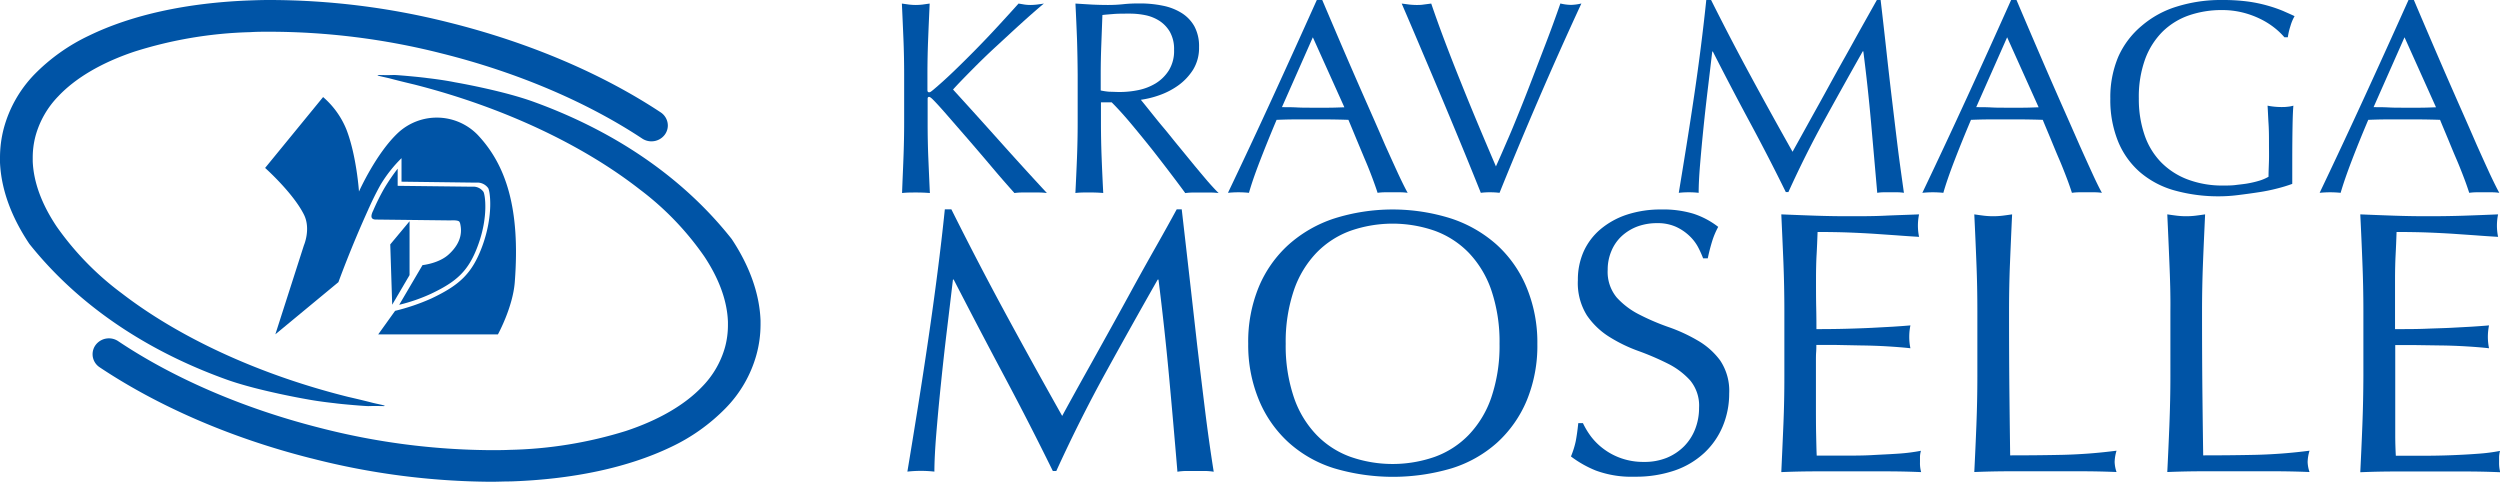
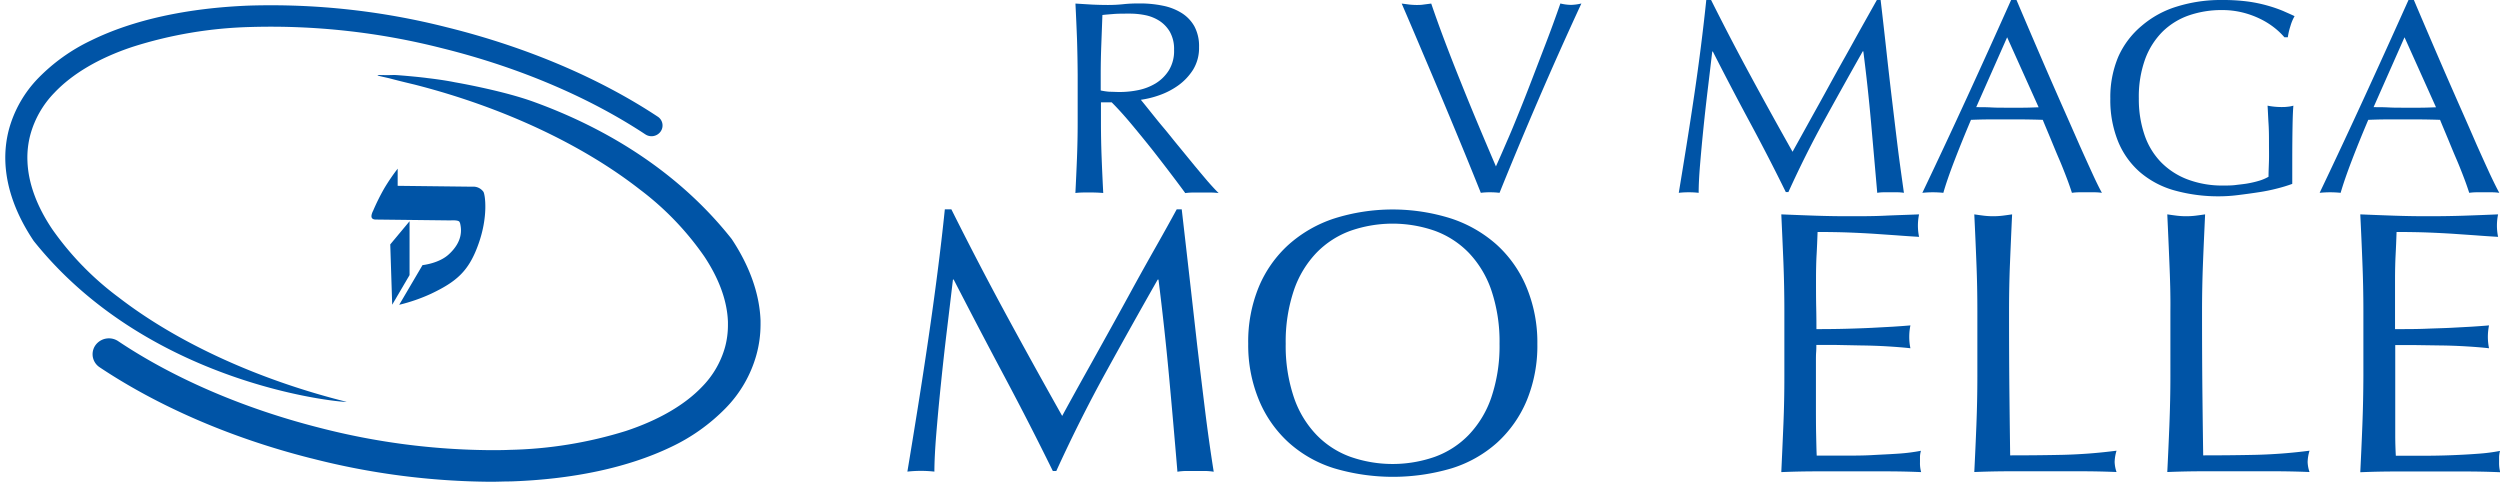
<svg xmlns="http://www.w3.org/2000/svg" id="Layer_1" data-name="Layer 1" viewBox="0 0 603.52 116.3">
  <defs>
    <style>.cls-1,.cls-2{fill:#0054a6;}.cls-1{fill-rule:evenodd;}</style>
  </defs>
  <title>Artboard 1</title>
  <path class="cls-1" d="M96.37,73.58,102,64s4-.39,6.39-2.64c3.35-3.09,3-5.93,2.74-7.19a1.72,1.72,0,0,0-.24-.65c-.35-.45-2.11-.31-2.11-.31L90.83,53s-.9.08-1.11-.5.35-1.61.35-1.61a52.1,52.1,0,0,1,2.73-5.48A48.44,48.44,0,0,1,96,40.72v4.14l18,.21a3,3,0,0,1,2.7,1.23c.42.67,1.23,6-1.28,12.84-2.3,6.35-5.23,8.86-11.37,11.78A41.89,41.89,0,0,1,96.37,73.58Z" />
-   <path class="cls-1" d="M115.28,32.52a13.76,13.76,0,0,0-19.17-.47c-5.35,5-9.45,14.19-9.45,14.19s-.57-8.56-3-14.89A20.46,20.46,0,0,0,78,23.43L64,40.54s6.74,6,9.37,11.26c1.72,3.45,0,7.41,0,7.41l-6.9,21.5,15.23-12.6S84.62,60,88.94,50.5c0-.09.07-.17.11-.25.3-.67,1.46-3.25,2.88-5.75a32.47,32.47,0,0,1,5-6.32v5.68l18,.23a3.21,3.21,0,0,1,2.92,1.32c.45.72,1.32,6.44-1.38,13.9-2.5,6.86-5.67,9.57-12.3,12.73a50.25,50.25,0,0,1-8.79,3L91.3,80.73h28.9s3.6-6.54,4.07-12.62C125.65,50.25,122.12,39.75,115.28,32.52Z" />
  <path class="cls-1" d="M94.21,59l4.66-5.59v13l-4.19,7.15Z" />
  <path class="cls-2" d="M175.6,58.46h0c4.09,6.18,6.5,12.61,6.72,19h0a26.49,26.49,0,0,1-.89,7.92h0a28.61,28.61,0,0,1-7.14,12.35h0a44.56,44.56,0,0,1-12.89,9.05h0c-10.19,4.92-23.34,7.7-38.19,8.19h0a173,173,0,0,1-47.7-5.52h0c-19.68-5-37.1-12.72-50.73-21.85h0A2.54,2.54,0,0,1,24.1,84h0a2.72,2.72,0,0,1,3.71-.66h0c13,8.74,29.93,16.25,49.05,21.1h0A167.74,167.74,0,0,0,123,109.81h0a102.12,102.12,0,0,0,28.47-4.63h0c8.09-2.67,14.54-6.42,18.88-11h0a23.44,23.44,0,0,0,5.89-10.14h0a21.73,21.73,0,0,0,.73-6.43h0c-.18-5.24-2.18-10.8-5.88-16.4h0a71.75,71.75,0,0,0-15.87-16.51h0c-13.57-10.58-32.73-19.85-54.92-25.54h0C98.91,18.83,147.11,22.36,175.6,58.46Z" />
  <path class="cls-2" d="M75.19,110.66c-19.82-5-37.37-12.81-51.14-22h0a3.78,3.78,0,0,1-1.7-3.15h0a3.77,3.77,0,0,1,.7-2.18h0a4,4,0,0,1,3.24-1.65h0a4,4,0,0,1,2.24.68h0c12.9,8.64,29.66,16.1,48.66,20.92h0a168.89,168.89,0,0,0,41.26,5.39h0c1.53,0,3,0,4.54-.07h0a101.44,101.44,0,0,0,28.1-4.56h0c7.94-2.63,14.21-6.3,18.36-10.64h0a22.14,22.14,0,0,0,5.58-9.6h0a20.29,20.29,0,0,0,.7-5.32h0c0-.26,0-.51,0-.76h0c-.17-5-2.07-10.31-5.68-15.77h0a70.38,70.38,0,0,0-15.59-16.21h0C141.05,35.26,122,26,100,20.4h0s-3.29-.77-5.83-1.45c-1.26-.33-3.77-.76-2.8-.85,0,0,2.19.08,3.72,0,.75,0,6.14.47,8.17.76,0,0,3.62.4,6.54,1,0,0,11.69,2,19.3,4.82h0c15.23,5.55,33.65,15.47,47.52,33h0l-1,.76,1-.76.06.09c4.18,6.32,6.68,13,6.92,19.64h0c0,.34,0,.68,0,1h0a27.66,27.66,0,0,1-1,7.27h0a29.78,29.78,0,0,1-7.44,12.87h0A45.68,45.68,0,0,1,162,107.9h0c-10.42,5-23.73,7.82-38.72,8.32h0c-1.58,0-3.18.08-4.8.08h0a177.3,177.3,0,0,1-43.26-5.64Zm.65-2.4a174.68,174.68,0,0,0,42.61,5.56h0c1.59,0,3.17,0,4.72-.08h0c14.71-.49,27.69-3.24,37.66-8.06h0a43.09,43.09,0,0,0,12.52-8.79h0a27.28,27.28,0,0,0,6.84-11.81h0a25.33,25.33,0,0,0,.87-6.64h0c0-.31,0-.62,0-.92h0c-.22-6.11-2.52-12.32-6.5-18.35h0C159.28,39.81,138.14,29.93,122.31,25h0a137.77,137.77,0,0,1,33.74,18.77h0a72.83,72.83,0,0,1,16.14,16.8h0c3.8,5.74,5.89,11.51,6.09,17h0c0,.28,0,.56,0,.84h0a23,23,0,0,1-.78,6h0a24.76,24.76,0,0,1-6.19,10.66h0c-4.54,4.74-11.17,8.57-19.41,11.3h0a103.49,103.49,0,0,1-28.84,4.69h0c-1.52,0-3.06.08-4.62.08h0a172.06,172.06,0,0,1-41.91-5.47h0C57.28,100.77,40.26,93.2,27.08,84.37h0a1.43,1.43,0,0,0-.79-.24h0a1.39,1.39,0,0,0-1.14.58h0a1.3,1.3,0,0,0-.24.77h0a1.3,1.3,0,0,0,.59,1.1h0c13.48,9,30.78,16.71,50.33,21.68Zm24.58-87.85Z" />
  <path class="cls-2" d="M8.14,58.17h0C4,52,1.57,45.59,1.3,39.19h0a26.82,26.82,0,0,1,.85-7.92h0A28.51,28.51,0,0,1,9.22,18.88h0A44.42,44.42,0,0,1,22,9.76h0c10.17-5,23.3-7.83,38.15-8.41h0A172.54,172.54,0,0,1,107.92,6.6h0c19.71,4.88,37.18,12.51,50.86,21.56h0a2.53,2.53,0,0,1,.7,3.59h0a2.7,2.7,0,0,1-3.7.68h0c-13.09-8.66-30-16.08-49.18-20.82h0A167.22,167.22,0,0,0,60.4,6.52h0A102.24,102.24,0,0,0,32,11.31h0C23.89,14,17.46,17.82,13.14,22.38h0A23.34,23.34,0,0,0,7.32,32.55h0A21.44,21.44,0,0,0,6.63,39h0c.21,5.24,2.24,10.78,6,16.36h0a71.9,71.9,0,0,0,16,16.42h0C42.21,82.27,61.42,91.44,83.64,97h0C85.07,97.36,36.85,94.1,8.14,58.17Z" />
-   <path class="cls-2" d="M108.23,5.39c19.85,4.93,37.45,12.6,51.27,21.74h0a3.83,3.83,0,0,1,1.72,3.15h0a3.75,3.75,0,0,1-.69,2.17h0a4,4,0,0,1-3.24,1.67h0a4,4,0,0,1-2.24-.66h0c-12.95-8.57-29.76-15.94-48.78-20.65h0A169.38,169.38,0,0,0,65,7.66h0c-1.53,0-3,0-4.54.1h0a101.11,101.11,0,0,0-28.07,4.72h0c-7.93,2.67-14.18,6.37-18.3,10.74h0a22.16,22.16,0,0,0-5.52,9.63h0a20.39,20.39,0,0,0-.67,5.33h0c0,.25,0,.51,0,.76h0c.2,5,2.13,10.3,5.77,15.74h0A70.52,70.52,0,0,0,29.37,70.79h0C42.83,81.17,61.9,90.28,84,95.8h0s3.3.75,5.84,1.41c1.26.33,3.78.74,2.81.83,0,0-2.19-.06-3.72,0-.75,0-6.15-.43-8.18-.71,0,0-3.62-.38-6.55-.93,0,0-11.69-2-19.33-4.71h0C39.58,86.23,21.1,76.41,7.13,58.93h0l1-.76-1,.76-.06-.08C2.85,52.54.3,45.92,0,39.24H0c0-.34,0-.67,0-1H0A28,28,0,0,1,.91,31h0A29.89,29.89,0,0,1,8.27,18h0a46,46,0,0,1,13.2-9.39h0C31.86,3.56,45.15.69,60.14.11h0C61.72.05,63.32,0,64.94,0h0a177.81,177.81,0,0,1,43.29,5.39ZM107.6,7.8A174.7,174.7,0,0,0,65,2.49h0c-1.59,0-3.16,0-4.71.1h0C45.53,3.16,32.57,6,22.62,10.86h0a43.31,43.31,0,0,0-12.46,8.86h0A27.28,27.28,0,0,0,3.39,31.57h0a25.84,25.84,0,0,0-.83,6.65h0c0,.3,0,.61,0,.92h0c.25,6.11,2.59,12.3,6.6,18.31h0c15.4,19.27,36.59,29,52.46,33.86h0A137.78,137.78,0,0,1,27.78,72.74h0A73,73,0,0,1,11.54,56h0c-3.83-5.72-6-11.48-6.19-17h0c0-.27,0-.55,0-.83h0a22.6,22.6,0,0,1,.75-6h0a24.69,24.69,0,0,1,6.12-10.7h0c4.51-4.76,11.12-8.63,19.34-11.4h0A103,103,0,0,1,60.35,5.28h0c1.52-.06,3.06-.09,4.62-.1h0a171.54,171.54,0,0,1,41.94,5.23h0c19.29,4.78,36.36,12.24,49.59,21h0a1.45,1.45,0,0,0,.79.23h0a1.37,1.37,0,0,0,1.14-.59h0a1.32,1.32,0,0,0,.24-.76h0a1.32,1.32,0,0,0-.61-1.1h0c-13.54-9-30.88-16.53-50.46-21.38Zm-24,88Z" />
-   <path class="cls-2" d="M218.1,38.17c.11-2.83.17-5.72.17-8.64V18.09q0-4.39-.17-8.61c-.12-2.82-.24-5.69-.38-8.62l1.71.24a15.22,15.22,0,0,0,1.65.1,15.19,15.19,0,0,0,1.64-.1l1.71-.24c-.13,2.93-.26,5.8-.37,8.62s-.17,5.68-.17,8.61v3.66c0,.35.13.53.41.53s.5-.2,1-.6q2.38-2,5-4.52t5.31-5.26q2.67-2.72,5.28-5.55t5-5.49l1.44.24a10.52,10.52,0,0,0,1.37.1,14.89,14.89,0,0,0,1.64-.1Q251.15,1,252,.86q-2.4,2-5.41,4.73c-2,1.81-4,3.68-6.07,5.58s-4,3.78-5.82,5.62-3.4,3.45-4.63,4.82Q235.6,27.67,241.26,34t11.47,12.6a15.68,15.68,0,0,0-2-.13h-3.94a13.55,13.55,0,0,0-1.89.13c-1.64-1.82-3.46-3.9-5.44-6.25s-3.93-4.62-5.83-6.82l-5.14-5.91q-2.3-2.64-3.39-3.7c-.37-.35-.64-.53-.82-.53s-.34.13-.34.4v5.79c0,2.92.05,5.81.17,8.64s.24,5.63.37,8.38c-1.05-.09-2.17-.13-3.35-.13s-2.31,0-3.36.13C217.86,43.8,218,41,218.1,38.17Z" />
  <path class="cls-2" d="M260,9.48q-.16-4.23-.38-8.62l3.91.24c1.28.06,2.58.1,3.91.1S270,1.14,271.3,1s2.58-.17,3.91-.17a27,27,0,0,1,5.48.54,13.46,13.46,0,0,1,4.55,1.76,9,9,0,0,1,3.09,3.22,10.06,10.06,0,0,1,1.13,5A10,10,0,0,1,288,16.86a13.73,13.73,0,0,1-3.6,3.79A18.19,18.19,0,0,1,279.83,23a23,23,0,0,1-4.42,1.09c.55.67,1.3,1.6,2.26,2.8s2,2.51,3.22,3.95,2.42,3,3.7,4.53l3.7,4.52q1.79,2.16,3.36,4c1.05,1.19,1.9,2.1,2.54,2.72a15.83,15.83,0,0,0-2.06-.13h-4a14.26,14.26,0,0,0-2,.13q-1-1.39-3.12-4.19t-4.62-6c-1.69-2.13-3.42-4.25-5.17-6.35s-3.37-3.89-4.84-5.36h-2.6v4.86c0,2.92.06,5.81.17,8.64s.24,5.63.38,8.38c-1.05-.09-2.17-.13-3.36-.13s-2.31,0-3.36.13q.21-4.12.38-8.38c.11-2.83.17-5.72.17-8.64V18.09Q260.13,13.7,260,9.48Zm7.88,12.67c.75,0,1.59.06,2.5.06a22.21,22.21,0,0,0,4.42-.46A13.24,13.24,0,0,0,279,20.12,9.89,9.89,0,0,0,282.16,17,8.92,8.92,0,0,0,283.43,12a8.41,8.41,0,0,0-1-4.29,7.93,7.93,0,0,0-2.57-2.7,10.1,10.1,0,0,0-3.43-1.36,18.92,18.92,0,0,0-3.63-.36c-1.6,0-2.93,0-4,.09s-1.94.15-2.67.24c-.09,2.44-.18,4.85-.27,7.25s-.14,4.78-.14,7.18v3.79A15.84,15.84,0,0,0,267.84,22.15Z" />
-   <path class="cls-2" d="M339.82,46.55a13,13,0,0,0-1.81-.13h-3.64a13,13,0,0,0-1.81.13c-.32-1-.76-2.25-1.3-3.69s-1.16-3-1.82-4.52l-2-4.79q-1-2.43-1.92-4.62c-1.46-.05-2.95-.08-4.45-.1s-3,0-4.53,0-2.81,0-4.18,0-2.76.05-4.18.1q-2.19,5.19-4,9.87t-2.67,7.75a24.78,24.78,0,0,0-5.07,0Q302,34.91,307.27,23.41T317.89,0h1.31q1.64,3.85,3.56,8.35t3.91,9.07q2,4.59,4,9.11T334.37,35q1.75,3.88,3.16,6.95C338.46,43.94,339.23,45.49,339.82,46.55ZM309.47,25.87c1.18,0,2.42,0,3.7.07s2.51.06,3.7.06l3.83,0c1.28,0,2.56-.06,3.84-.1L316.93,9Z" />
  <path class="cls-2" d="M353.66,37.11q-2.27-5.52-4.83-11.64T343.56,13Q340.85,6.58,338.38.86l1.85.24c.6.06,1.17.1,1.72.1s1.11,0,1.71-.1l1.85-.24q1.5,4.4,3.32,9.21t3.84,9.81q2,5,4.14,10.11t4.32,10.18q1.23-2.73,2.67-6.09c1-2.24,1.93-4.56,2.92-7s1.95-4.88,2.91-7.38l2.77-7.22q1.34-3.45,2.44-6.45c.73-2,1.34-3.72,1.85-5.19a11.63,11.63,0,0,0,2.53.34,11.71,11.71,0,0,0,2.54-.34q-5.36,11.58-10.28,23T362,46.55a18.44,18.44,0,0,0-2.26-.13,15.63,15.63,0,0,0-2.26.13Q355.92,42.64,353.66,37.11Z" />
  <path class="cls-2" d="M422.63,18.35q4.83,8.92,10.11,18.29c.45-.84,1.11-2,2-3.62l3-5.42q1.71-3.06,3.66-6.62c1.3-2.37,2.63-4.78,4-7.21s2.68-4.84,4-7.19L453.09,0H454q.75,6.39,1.4,12.34c.44,4,.88,7.87,1.34,11.7s.91,7.63,1.37,11.37,1,7.46,1.51,11.14a10,10,0,0,0-1.61-.13h-3.23a9.77,9.77,0,0,0-1.6.13q-.77-8.84-1.51-17.16t-1.85-17h-.14q-4.73,8.37-9.29,16.66t-8.66,17.32h-.62Q427,38,422.49,29.63t-9-17.19h-.14q-.48,4.12-1.06,8.94t-1.06,9.51c-.32,3.13-.59,6.07-.82,8.85s-.34,5-.34,6.81a20,20,0,0,0-2.4-.13,19.75,19.75,0,0,0-2.4.13q.89-5.38,1.85-11.37t1.85-12q.89-6,1.64-11.93T411.91,0h1.16Q417.8,9.45,422.63,18.35Z" />
  <path class="cls-2" d="M507.42,46.55a13,13,0,0,0-1.81-.13H502a13,13,0,0,0-1.82.13c-.32-1-.75-2.25-1.3-3.69s-1.16-3-1.82-4.52-1.33-3.17-2-4.79-1.33-3.16-1.92-4.62c-1.46-.05-3-.08-4.45-.1s-3,0-4.53,0-2.8,0-4.17,0-2.77.05-4.18.1q-2.2,5.19-4,9.87t-2.67,7.75a24.78,24.78,0,0,0-5.07,0q5.55-11.64,10.83-23.14T485.5,0h1.3q1.63,3.85,3.56,8.35t3.91,9.07q2,4.59,4,9.11T502,35q1.74,3.88,3.15,6.95C506.06,43.94,506.83,45.49,507.42,46.55ZM477.07,25.87c1.19,0,2.42,0,3.7.07s2.51.06,3.7.06,2.56,0,3.84,0,2.55-.06,3.83-.1L484.54,9Z" />
  <path class="cls-2" d="M548.91,6.58a19,19,0,0,0-3.42-2.09A21.38,21.38,0,0,0,541.31,3a20.31,20.31,0,0,0-4.9-.57,24.22,24.22,0,0,0-7.92,1.26,17.14,17.14,0,0,0-6.37,3.89,18.34,18.34,0,0,0-4.25,6.65,26.67,26.67,0,0,0-1.54,9.55,26.65,26.65,0,0,0,1.37,8.78,17.5,17.5,0,0,0,4,6.61,17.78,17.78,0,0,0,6.44,4.16,23.72,23.72,0,0,0,8.6,1.46c1,0,2,0,3-.13s2.06-.22,3-.4a24.13,24.13,0,0,0,2.75-.66,10.58,10.58,0,0,0,2.15-.93c0-1.34.08-2.67.11-4s0-2.68,0-4.05c0-1.55,0-3.1-.1-4.66s-.15-3-.24-4.45a17.39,17.39,0,0,0,3.29.33c.5,0,1,0,1.5-.07a7.21,7.21,0,0,0,1.44-.26c-.09,1-.16,2.62-.2,4.82s-.07,5.09-.07,8.68c0,.88,0,1.78,0,2.69s0,1.81,0,2.69a35.86,35.86,0,0,1-3.6,1.1,42.28,42.28,0,0,1-4.59.93c-1.62.25-3.25.47-4.87.67a36.28,36.28,0,0,1-4.41.3,39.31,39.31,0,0,1-11-1.43,21.77,21.77,0,0,1-8.33-4.43,19.73,19.73,0,0,1-5.27-7.44,26.61,26.61,0,0,1-1.85-10.31,25.1,25.1,0,0,1,1.92-10.08A20.66,20.66,0,0,1,517,6.25a23.57,23.57,0,0,1,8.46-4.65,35.64,35.64,0,0,1,11-1.6,45.72,45.72,0,0,1,6.2.37,33.88,33.88,0,0,1,4.8,1,33.54,33.54,0,0,1,3.66,1.26c1,.45,2,.87,2.81,1.27a10.69,10.69,0,0,0-1,2.39A15.67,15.67,0,0,0,552.3,9h-.82A17.25,17.25,0,0,0,548.91,6.58Z" />
  <path class="cls-2" d="M603.35,46.55a13,13,0,0,0-1.81-.13h-3.63a13,13,0,0,0-1.82.13c-.32-1-.75-2.25-1.3-3.69s-1.16-3-1.82-4.52-1.33-3.17-2-4.79-1.33-3.16-1.92-4.62c-1.46-.05-2.95-.08-4.45-.1s-3,0-4.53,0-2.8,0-4.17,0-2.77.05-4.18.1q-2.21,5.19-4,9.87t-2.67,7.75a24.78,24.78,0,0,0-5.07,0q5.55-11.64,10.83-23.14T581.43,0h1.3q1.63,3.85,3.56,8.35t3.91,9.07q2,4.59,4,9.11T597.91,35q1.74,3.88,3.15,6.95C602,43.94,602.76,45.49,603.35,46.55ZM573,25.87c1.19,0,2.42,0,3.7.07s2.51.06,3.7.06,2.56,0,3.84,0,2.55-.06,3.83-.1L580.47,9Z" />
  <path class="cls-2" d="M242.67,75.54q6.57,12.12,13.75,24.87.93-1.72,2.7-4.93t4.1-7.37q2.32-4.17,5-9t5.4-9.82q2.75-5,5.45-9.76t5-9h1.21q1,8.68,1.92,16.78T289,83.27q.93,7.82,1.87,15.46T293,113.88a13.85,13.85,0,0,0-2.19-.18h-4.38a13.67,13.67,0,0,0-2.19.18q-1-12-2.05-23.33t-2.52-23.06h-.19Q273,78.88,266.81,90.14T255,113.7h-.84q-5.6-11.4-11.69-22.83T230.23,67.49h-.18q-.66,5.61-1.45,12.16t-1.44,12.93q-.66,6.38-1.12,12t-.47,9.27a29.61,29.61,0,0,0-6.52,0q1.22-7.32,2.52-15.46t2.51-16.37q1.21-8.23,2.24-16.24t1.77-15.24h1.58Q236.11,63.43,242.67,75.54Z" />
  <path class="cls-2" d="M303.89,69.25a28.63,28.63,0,0,1,7.18-10.18,31,31,0,0,1,11-6.32,46.82,46.82,0,0,1,28.24,0,31.13,31.13,0,0,1,11,6.32,28.73,28.73,0,0,1,7.17,10.18A34.65,34.65,0,0,1,371.13,83a34.61,34.61,0,0,1-2.57,13.7,28.73,28.73,0,0,1-7.17,10.18,29.58,29.58,0,0,1-11,6.19,49.89,49.89,0,0,1-28.24,0,29.43,29.43,0,0,1-11-6.19,28.63,28.63,0,0,1-7.18-10.18A34.61,34.61,0,0,1,301.33,83,34.65,34.65,0,0,1,303.89,69.25ZM360,70a24.62,24.62,0,0,0-5.45-9,21.91,21.91,0,0,0-8.2-5.29,30.87,30.87,0,0,0-20.32,0,21.83,21.83,0,0,0-8.2,5.29,24.49,24.49,0,0,0-5.45,9,38.75,38.75,0,0,0-2,13,38.7,38.7,0,0,0,2,13,24.4,24.4,0,0,0,5.45,9,21.59,21.59,0,0,0,8.2,5.29,30.87,30.87,0,0,0,20.32,0,21.67,21.67,0,0,0,8.2-5.29,24.54,24.54,0,0,0,5.45-9A38.72,38.72,0,0,0,362,83,38.76,38.76,0,0,0,360,70Z" />
-   <path class="cls-2" d="M384.12,105.43a15.24,15.24,0,0,0,3.08,3,15.61,15.61,0,0,0,4.24,2.22,16.1,16.1,0,0,0,5.4.86,14.26,14.26,0,0,0,5.55-1,12.73,12.73,0,0,0,4.19-2.8,12.2,12.2,0,0,0,2.66-4.16,14,14,0,0,0,.93-5.11A9.54,9.54,0,0,0,408,91.81a18.3,18.3,0,0,0-5.45-4.07,65.33,65.33,0,0,0-7-3,36.23,36.23,0,0,1-7-3.39,18.27,18.27,0,0,1-5.45-5.2,14.69,14.69,0,0,1-2.19-8.5,16.74,16.74,0,0,1,1.39-6.92,15.24,15.24,0,0,1,4.06-5.38,19.29,19.29,0,0,1,6.38-3.53A26.08,26.08,0,0,1,401,50.57a25.31,25.31,0,0,1,7.73,1,19.64,19.64,0,0,1,6.06,3.2,19.29,19.29,0,0,0-1.4,3.26,44.27,44.27,0,0,0-1.12,4.34h-1.12a24.37,24.37,0,0,0-1.25-2.76,10.65,10.65,0,0,0-2.15-2.75,11.81,11.81,0,0,0-3.21-2.13,10.72,10.72,0,0,0-4.48-.86,13.68,13.68,0,0,0-4.79.81A11.69,11.69,0,0,0,391.49,57,10.26,10.26,0,0,0,389,60.61a11.46,11.46,0,0,0-.89,4.52,9.67,9.67,0,0,0,2.19,6.7,18.75,18.75,0,0,0,5.45,4.11,55.16,55.16,0,0,0,7,3,39.6,39.6,0,0,1,7,3.21A17.72,17.72,0,0,1,415.25,87a13.15,13.15,0,0,1,2.19,8,20.45,20.45,0,0,1-1.54,7.87,18.57,18.57,0,0,1-4.47,6.46,20.12,20.12,0,0,1-7.18,4.26,29.08,29.08,0,0,1-9.64,1.49,24.8,24.8,0,0,1-9.37-1.49,25.91,25.91,0,0,1-6-3.4,20.77,20.77,0,0,0,1.17-3.75c.21-1.11.42-2.55.6-4.3h1.12A18.7,18.7,0,0,0,384.12,105.43Z" />
  <path class="cls-2" d="M430.53,63.33q-.24-5.79-.51-11.58,4.19.18,8.34.32t8.34.13c2.79,0,5.56,0,8.29-.13s5.5-.2,8.29-.32a13.3,13.3,0,0,0,0,5.43c-2-.12-3.8-.24-5.45-.37l-5.22-.36q-2.75-.18-6-.31T438.78,56c-.07,1.93-.14,3.77-.24,5.52s-.14,3.74-.14,6,0,4.64.05,6.87.05,3.92.05,5.06q4.1,0,7.36-.09t6-.22l5-.27c1.52-.1,3-.2,4.33-.32a13.57,13.57,0,0,0-.28,2.8,13.22,13.22,0,0,0,.28,2.72c-1.62-.18-3.49-.33-5.64-.46s-4.28-.19-6.43-.22L443,83.27c-1.9,0-3.41,0-4.52,0,0,.55,0,1.13-.05,1.77s-.05,1.43-.05,2.39v9c0,3.43,0,6.27.05,8.5s.08,3.92.14,5.06h6.52c2.36,0,4.68,0,6.94-.13s4.41-.21,6.43-.36a43.27,43.27,0,0,0,5.27-.68,5.94,5.94,0,0,0-.23,1.4c0,.51,0,1,0,1.4a8,8,0,0,0,.28,2.35q-4.2-.18-8.34-.18H438.5q-4.2,0-8.48.18.27-5.79.51-11.53t.23-11.71V75.08C430.76,71.1,430.68,67.19,430.53,63.33Z" />
  <path class="cls-2" d="M477.12,63.46q-.22-5.74-.51-11.71c.81.12,1.58.23,2.33.32a19.28,19.28,0,0,0,4.47,0c.75-.09,1.52-.2,2.33-.32q-.28,6-.51,11.71c-.16,3.83-.23,7.74-.23,11.71q0,11.4.09,19.76t.18,15q6.62,0,12.68-.13a124.16,124.16,0,0,0,13-1,10.18,10.18,0,0,0-.46,2.71,8.21,8.21,0,0,0,.46,2.44q-4.28-.18-8.57-.18H485.23q-4.16,0-8.62.18c.19-3.74.36-7.53.51-11.39s.23-7.78.23-11.76V75.17C477.35,71.2,477.28,67.29,477.12,63.46Z" />
  <path class="cls-2" d="M523.71,63.46q-.23-5.74-.51-11.71c.81.12,1.58.23,2.33.32a19.28,19.28,0,0,0,4.47,0c.75-.09,1.52-.2,2.33-.32-.18,4-.36,7.88-.51,11.71s-.23,7.74-.23,11.71q0,11.4.09,19.76t.19,15q6.61,0,12.67-.13a124.16,124.16,0,0,0,13-1,10.18,10.18,0,0,0-.46,2.71,8.21,8.21,0,0,0,.46,2.44q-4.27-.18-8.57-.18H531.82q-4.16,0-8.62.18c.19-3.74.36-7.53.51-11.39s.24-7.78.24-11.76V75.17C524,71.2,523.87,67.29,523.71,63.46Z" />
  <path class="cls-2" d="M570.3,63.33q-.22-5.79-.51-11.58,4.2.18,8.34.32t8.34.13q4.2,0,8.29-.13c2.74-.09,5.5-.2,8.3-.32a13.3,13.3,0,0,0,0,5.43c-2-.12-3.81-.24-5.45-.37l-5.22-.36q-2.76-.18-6-.31T578.55,56c-.06,1.93-.14,3.77-.23,5.52s-.14,3.74-.14,6,0,4.64,0,6.87,0,3.92,0,5.06c2.73,0,5.19,0,7.36-.09s4.16-.13,6-.22l5-.27c1.52-.1,3-.2,4.33-.32a14.29,14.29,0,0,0-.28,2.8,14,14,0,0,0,.28,2.72q-2.42-.27-5.63-.46t-6.43-.22l-6.06-.09c-1.89,0-3.4,0-4.52,0,0,.55,0,1.13,0,1.77s0,1.43,0,2.39v9c0,3.43,0,6.27,0,8.5s.08,3.92.14,5.06h6.53q3.54,0,6.94-.13t6.43-.36a43.09,43.09,0,0,0,5.26-.68,6.5,6.5,0,0,0-.23,1.4c0,.51,0,1,0,1.4a8.38,8.38,0,0,0,.28,2.35q-4.18-.18-8.34-.18H578.27c-2.8,0-5.62.06-8.48.18q.29-5.79.51-11.53t.24-11.71V75.08C570.54,71.1,570.46,67.19,570.3,63.33Z" />
</svg>